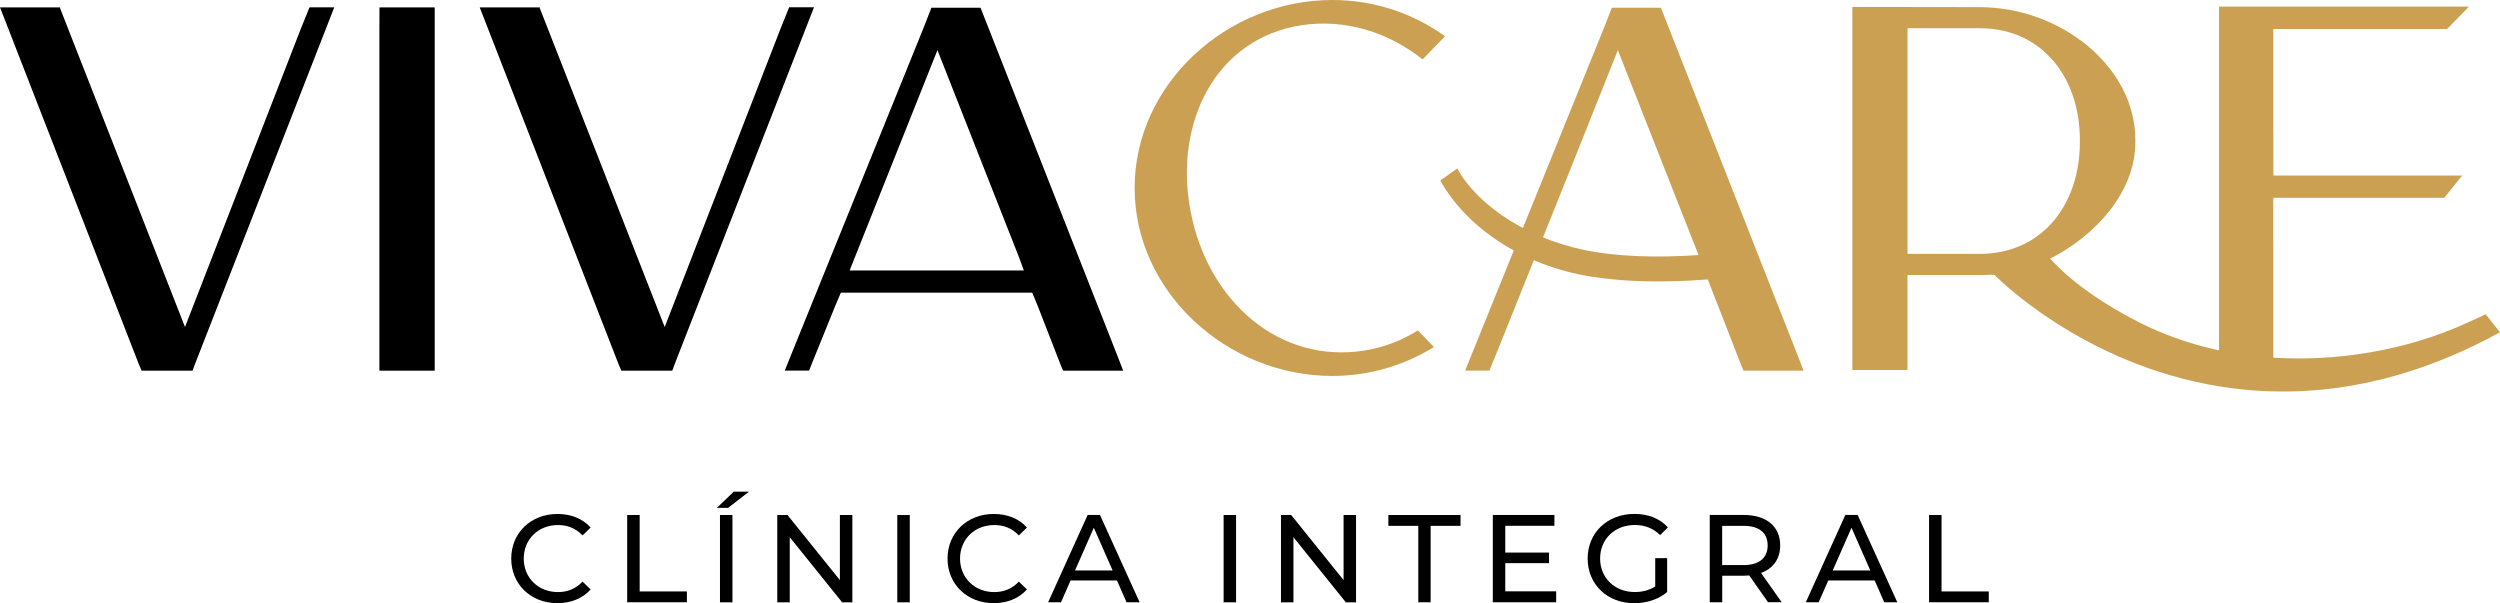
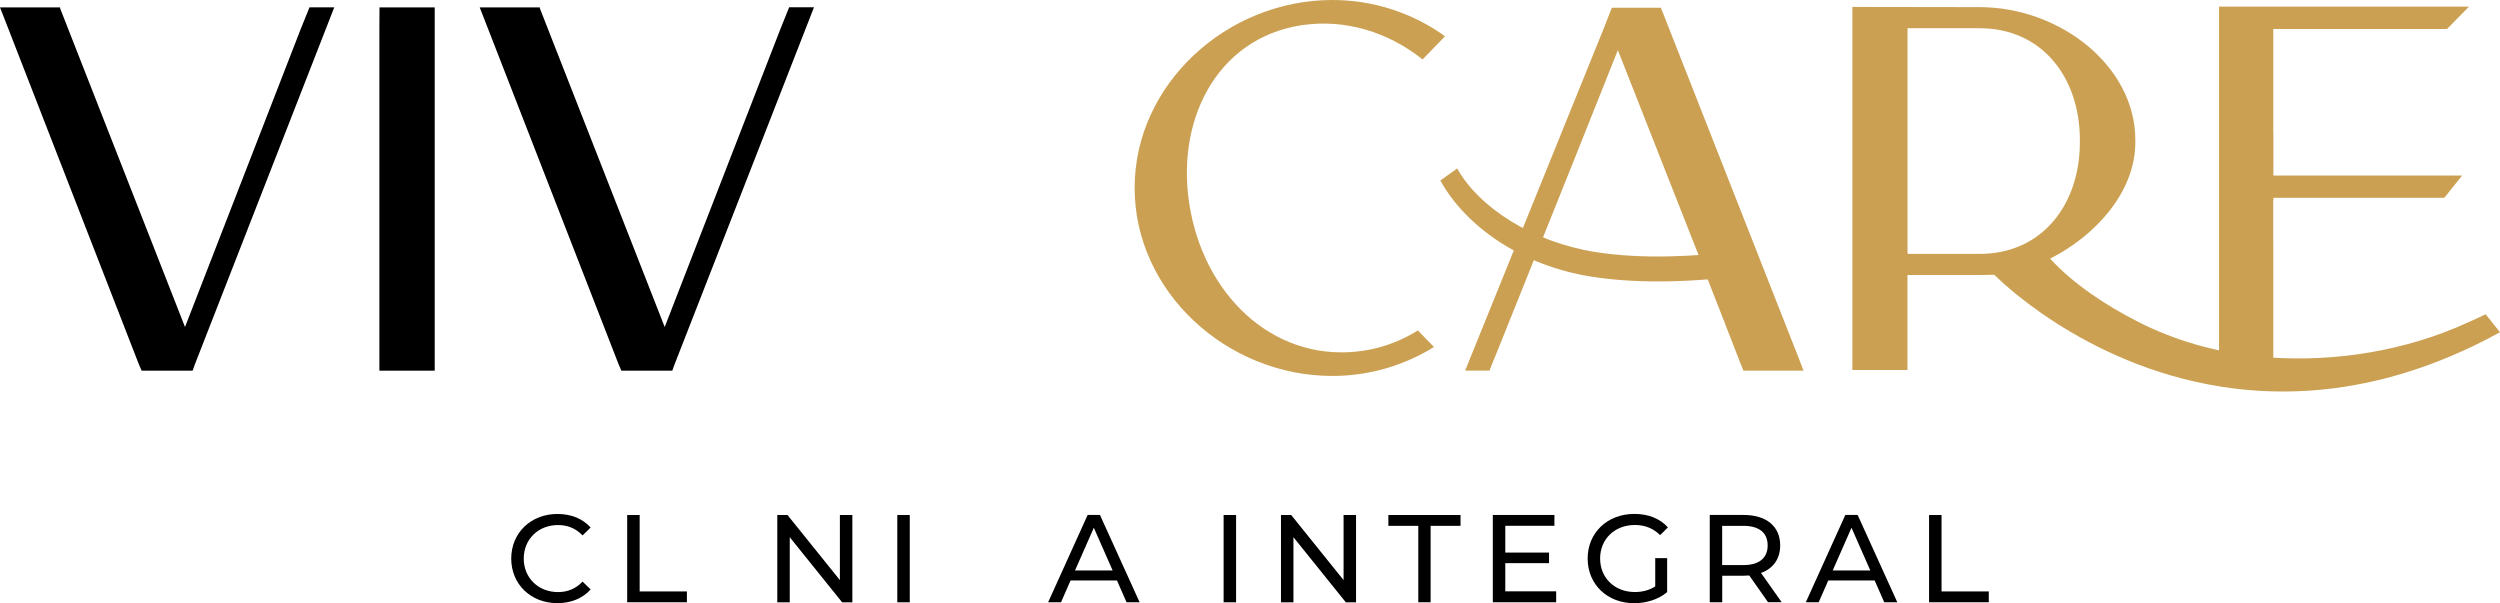
<svg xmlns="http://www.w3.org/2000/svg" id="Capa_2" data-name="Capa 2" viewBox="0 0 501.2 120.94">
  <defs>
    <style>
      .cls-1, .cls-2, .cls-3 {
        stroke-width: 0px;
      }

      .cls-2 {
        fill: none;
      }

      .cls-3 {
        fill: #cba052;
      }
    </style>
  </defs>
  <g id="Capa_1-2" data-name="Capa 1">
    <g>
      <g>
        <polygon class="cls-3" points="455.75 73.14 455.75 48.21 455.73 48.21 455.73 40.23 455.77 40.23 455.77 39.66 490.03 39.66 493.61 35.19 455.77 35.19 455.77 26.72 455.75 26.72 455.75 5.82 490.57 5.82 494.99 1.32 447.44 1.32 444.87 1.33 444.87 72.44 455.75 73.14" />
        <path class="cls-1" d="M67.01,1.48l-27.95,71.59-.45,1.24h-10.22l-.54-1.25L1.74,5.94,0,1.48h11.98s.11,0,.11,0l-.07.11,25.07,63.97L60.28,5.84l1.77-4.37h4.96Z" />
        <path class="cls-1" d="M87.15,1.49v72.82h-11.09V5.8l.02-4.32h7s0,0,0,0h4.08Z" />
        <path class="cls-1" d="M163.18,1.48l-27.95,71.59-.45,1.24h-10.21l-.54-1.25L97.91,5.94l-1.74-4.46h11.98s.11,0,.11,0l-.06.11,25.06,63.97,23.19-59.73,1.76-4.37h4.96Z" />
-         <path class="cls-1" d="M225.16,74.31h-12.04l-.52-1.26-4.55-11.7-1.11-2.67h-38.37l-1.13,2.66-4.74,11.7-.49,1.26h-4.88l1.03-2.57L185.09,5.75l1.64-4.2h9.84l.5,1.25,27.11,68.93.99,2.57ZM170.36,54.22h34.9l-.94-2.57-16.38-41.6-17.31,43.42-.28.74h0Z" />
        <path class="cls-3" d="M284.25,66.24l3.23,3.33c-5.91,3.65-12.88,5.8-20.37,5.8-21.18,0-39.64-16.9-39.64-37.69S245.94,0,267.12,0c8.44,0,16.23,2.71,22.58,7.27l-4.5,4.64c-6.83-5.45-15.54-8.2-24.35-6.84-16.97,2.62-25.61,19.37-22.15,37.36,3.46,17.98,17.73,30.48,34.7,27.87,3.99-.61,7.64-2.04,10.87-4.06Z" />
        <polygon class="cls-3" points="360.58 71.73 333.47 2.8 332.97 1.55 323.14 1.55 321.5 5.75 294.77 71.73 293.74 74.3 298.62 74.3 299.11 73.04 300.28 70.16 314.97 33.57 314.97 33.57 324.35 10.05 335.23 37.69 335.23 37.69 335.23 37.69 340.73 51.65 341.53 53.86 344.3 60.96 344.46 61.35 349.01 73.05 349.53 74.31 361.57 74.31 360.58 71.73" />
        <path class="cls-3" d="M319.94,50.54c-12.76-1.99-23.51-9.01-27.8-16.77l-3.38,2.42c5.03,9.1,16.13,17.07,30.4,19.29,10.61,1.65,21.51.85,31.55-.23-.84-1.46-1.55-3.02-1.75-4.84-9.39.98-19.45,1.62-29.04.13Z" />
        <g>
          <path class="cls-2" d="M416.96,28.54v-.52c0-12.35-7.45-22.36-20.11-22.36h-14.43v44.58s-.01.66-.01.66h14.44c12.65,0,20.1-10.01,20.11-22.36Z" />
          <g>
            <path class="cls-2" d="M416.96,28.02c0-12.35-7.45-22.36-20.11-22.36h-14.43v44.58s-.01.66-.01.66h14.44c12.65,0,20.1-10.01,20.11-22.36v-.52Z" />
            <path class="cls-3" d="M498.32,63c-1.22.63-5.32,2.43-5.97,2.7-12.37,5.17-26.66,7.12-39.96,5.73-8.3-.87-16.44-3.17-23.88-6.98-6.28-3.22-12.7-7.39-17.51-12.6,9-4.53,17.09-13.28,17.09-23.32v-.49c0-14.7-14.99-26.61-31.25-26.61l-25.48-.04v4.28s0,68.51,0,68.51h11.05v-19.05h14.44c2.55,0,2.92-.13,3.08.05,0,0,17.34,17.88,45.24,22.32,5.22.83,10.81,1.19,16.73.88,10.42-.55,21.84-3.2,34.04-9.06,1.74-.83,3.49-1.74,5.26-2.71l-2.88-3.61ZM396.86,50.89h-14.44V6.31s.01-.65.01-.65h14.43c12.65,0,20.11,10.01,20.11,22.36v.52c0,12.34-7.45,22.36-20.11,22.36Z" />
          </g>
        </g>
      </g>
      <g>
        <path class="cls-1" d="M102.49,111.99c0-5.17,3.95-8.95,9.27-8.95,2.7,0,5.05.92,6.65,2.72l-1.62,1.58c-1.35-1.42-3-2.08-4.92-2.08-3.95,0-6.87,2.85-6.87,6.72s2.92,6.72,6.87,6.72c1.92,0,3.57-.67,4.92-2.1l1.62,1.57c-1.6,1.8-3.95,2.75-6.67,2.75-5.3,0-9.25-3.77-9.25-8.95Z" />
        <path class="cls-1" d="M125.74,103.25h2.5v15.32h9.47v2.17h-11.97v-17.5Z" />
-         <path class="cls-1" d="M147.11,98.57h3.05l-4.2,3.25h-2.25l3.4-3.25ZM144.34,103.25h2.5v17.5h-2.5v-17.5Z" />
        <path class="cls-1" d="M170.88,103.25v17.5h-2.05l-10.5-13.05v13.05h-2.5v-17.5h2.05l10.5,13.05v-13.05h2.5Z" />
        <path class="cls-1" d="M179.89,103.25h2.5v17.5h-2.5v-17.5Z" />
-         <path class="cls-1" d="M189.96,111.99c0-5.17,3.95-8.95,9.27-8.95,2.7,0,5.05.92,6.65,2.72l-1.62,1.58c-1.35-1.42-3-2.08-4.92-2.08-3.95,0-6.87,2.85-6.87,6.72s2.92,6.72,6.87,6.72c1.92,0,3.57-.67,4.92-2.1l1.62,1.57c-1.6,1.8-3.95,2.75-6.67,2.75-5.3,0-9.25-3.77-9.25-8.95Z" />
        <path class="cls-1" d="M223.93,116.37h-9.3l-1.92,4.37h-2.58l7.92-17.5h2.47l7.95,17.5h-2.62l-1.92-4.37ZM223.06,114.37l-3.77-8.57-3.77,8.57h7.55Z" />
        <path class="cls-1" d="M245.31,103.25h2.5v17.5h-2.5v-17.5Z" />
        <path class="cls-1" d="M271.86,103.25v17.5h-2.05l-10.5-13.05v13.05h-2.5v-17.5h2.05l10.5,13.05v-13.05h2.5Z" />
        <path class="cls-1" d="M284.34,105.42h-6v-2.17h14.47v2.17h-6v15.32h-2.47v-15.32Z" />
        <path class="cls-1" d="M311.98,118.57v2.17h-12.7v-17.5h12.35v2.17h-9.85v5.37h8.77v2.12h-8.77v5.65h10.2Z" />
        <path class="cls-1" d="M331.83,111.89h2.4v6.82c-1.75,1.47-4.17,2.22-6.62,2.22-5.37,0-9.32-3.77-9.32-8.95s3.95-8.95,9.37-8.95c2.77,0,5.12.92,6.72,2.7l-1.55,1.55c-1.45-1.4-3.1-2.03-5.07-2.03-4.05,0-6.97,2.83-6.97,6.72s2.92,6.72,6.95,6.72c1.47,0,2.85-.33,4.1-1.12v-5.7Z" />
        <path class="cls-1" d="M354.46,120.74l-3.77-5.37c-.35.03-.73.05-1.1.05h-4.32v5.32h-2.5v-17.5h6.82c4.55,0,7.3,2.3,7.3,6.1,0,2.7-1.4,4.65-3.85,5.52l4.15,5.87h-2.72ZM354.38,109.34c0-2.5-1.67-3.92-4.87-3.92h-4.25v7.87h4.25c3.2,0,4.87-1.45,4.87-3.95Z" />
        <path class="cls-1" d="M375.83,116.37h-9.3l-1.92,4.37h-2.58l7.92-17.5h2.47l7.95,17.5h-2.62l-1.92-4.37ZM374.96,114.37l-3.77-8.57-3.77,8.57h7.55Z" />
        <path class="cls-1" d="M386.74,103.25h2.5v15.32h9.47v2.17h-11.97v-17.5Z" />
      </g>
    </g>
  </g>
</svg>